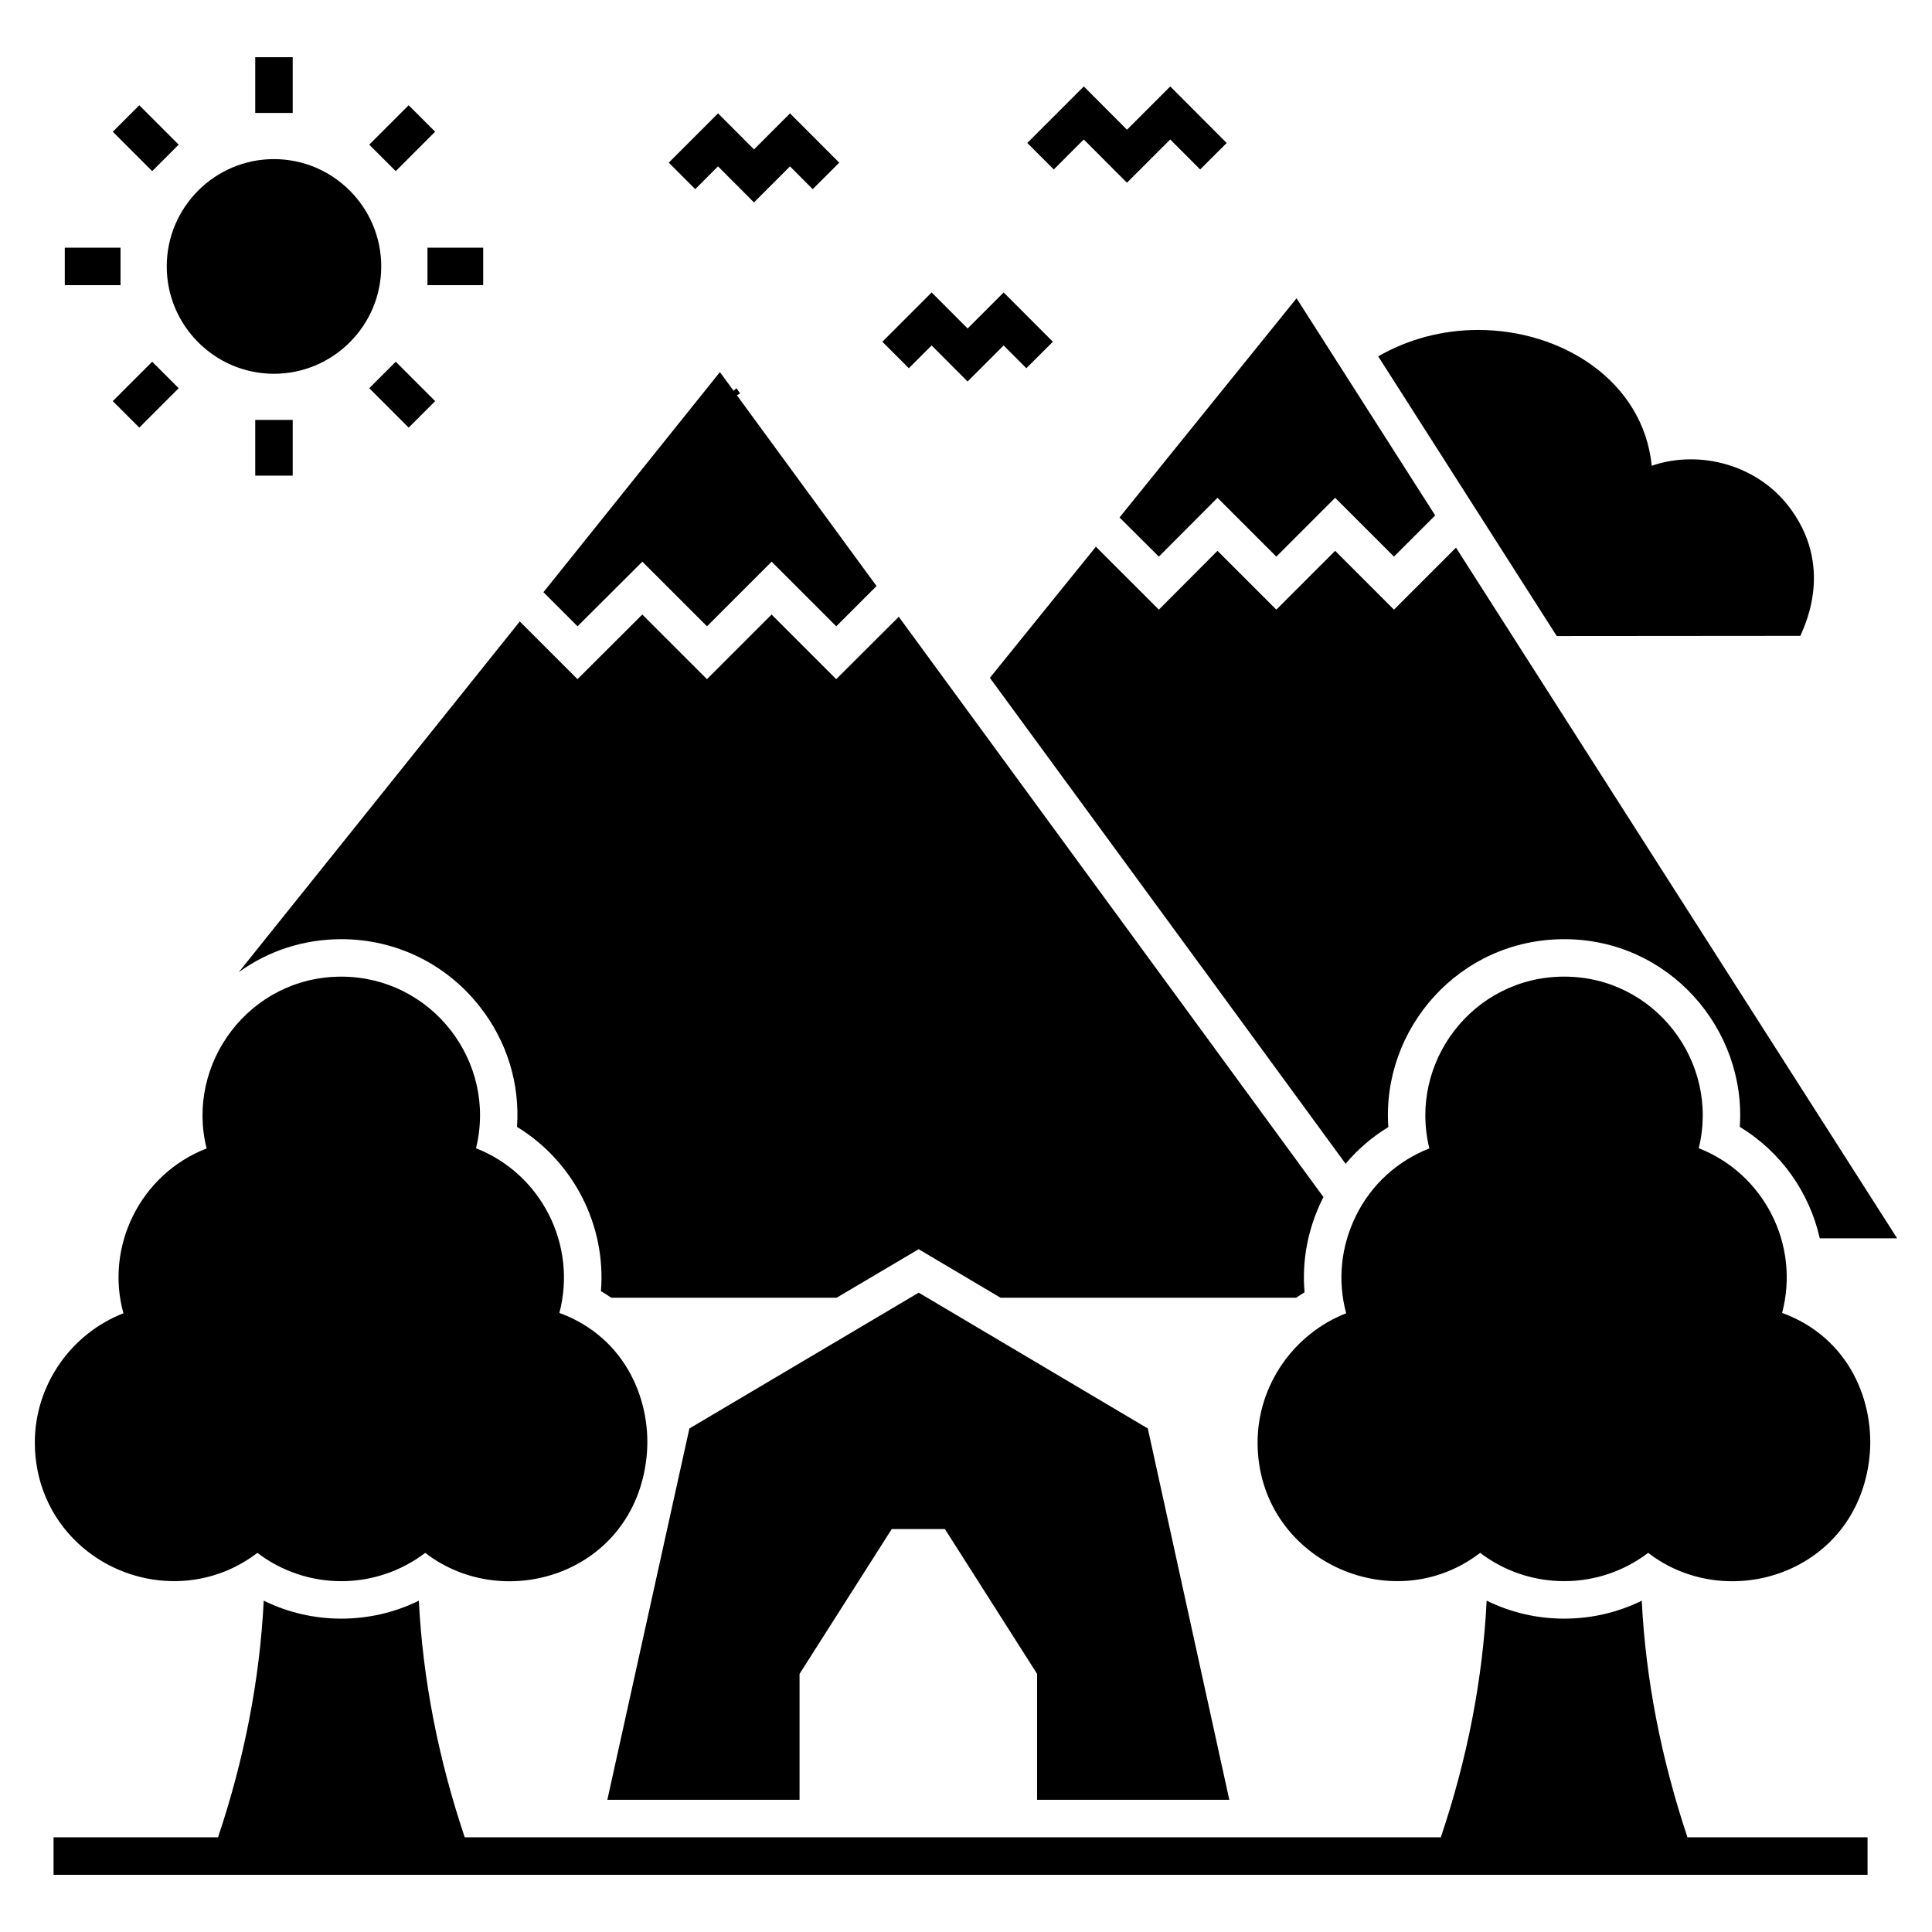
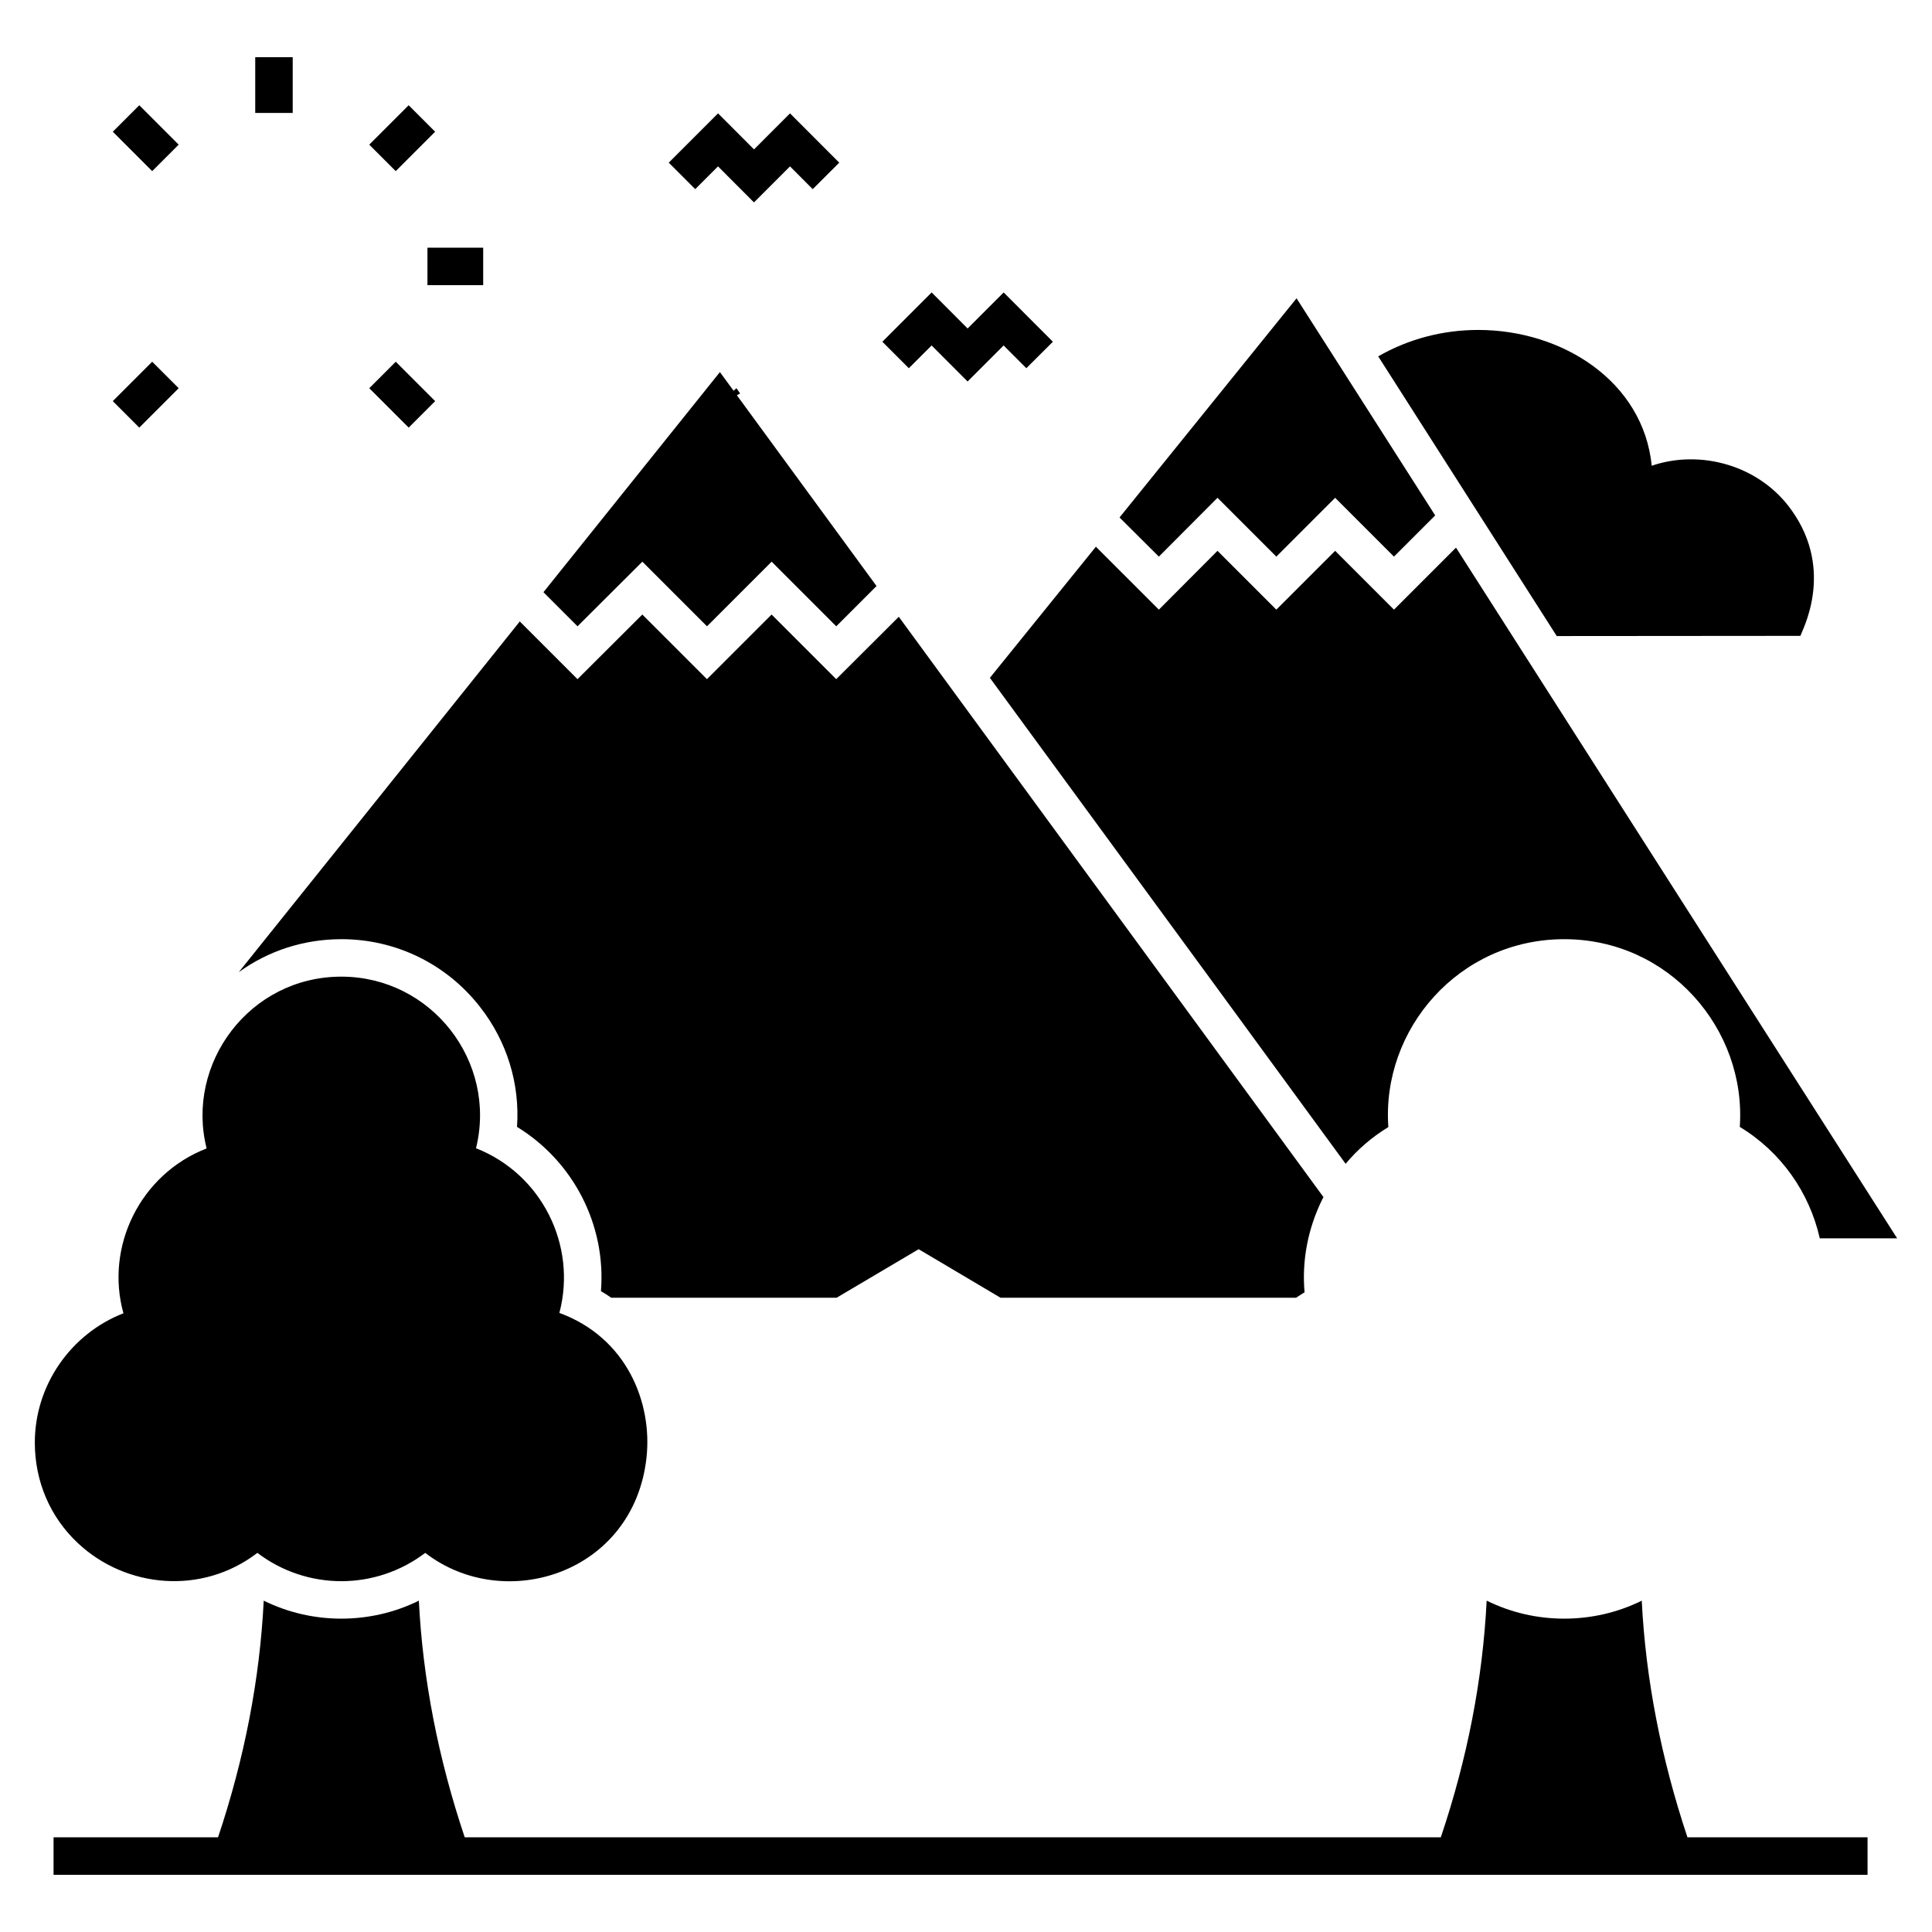
<svg xmlns="http://www.w3.org/2000/svg" fill="#000000" width="800px" height="800px" version="1.1" viewBox="144 144 512 512">
  <g>
-     <path d="m469.78 620.96-21.598-98.398-60.715-35.992-60.77 35.992-21.742 98.398h50.934v-33.363l24.426-38.375h14.102l24.426 38.375v33.363z" />
    <path d="m212.21 555.53c13.168 10 31.32 10 44.484 0 21.008 16.211 55.242 5.504 58.633-25.219 1.59-14.445-5.113-31.773-23.086-38.375 4.738-17.93-4.711-36.809-22.094-43.637 5.66-22.992-11.832-45.477-35.695-45.477-24.336 0-41.348 23.039-35.695 45.523-17.668 6.859-26.949 26.105-22.043 43.688-13.902 5.41-23.484 19.012-23.484 34.254 0 10.328 4.07 19.809 11.469 26.711 12.605 11.785 32.707 13.867 47.512 2.531z" />
-     <path d="m616.28 491.93c4.793-18.129-4.844-36.902-22.094-43.637 5.609-22.785-11.609-45.477-35.645-45.477-24.223 0-41.352 22.75-35.746 45.523-8.391 3.277-15.34 9.531-19.41 17.773-4.07 8.191-4.965 17.375-2.633 25.914-13.852 5.41-23.48 19.016-23.48 34.254 0 30.973 35.641 47.25 58.98 29.242 6.406 4.867 14.148 7.496 22.289 7.496 8.094 0 15.836-2.633 22.242-7.496 21.086 16.27 55.254 5.371 58.633-25.219 1.586-14.445-5.117-31.77-23.137-38.375z" />
+     <path d="m616.28 491.93z" />
    <path d="m579.09 568.19c-6.305 3.129-13.355 4.766-20.555 4.766-7.25 0-14.199-1.637-20.555-4.766-1.039 20.84-5.113 41.859-12.152 62.719h-258.67c-7-20.859-11.117-41.879-12.156-62.719-6.305 3.129-13.355 4.766-20.555 4.766s-14.199-1.637-20.555-4.766c-1.039 20.84-5.113 41.859-12.109 62.719h-43.59v9.93h480.73v-9.93h-47.727c-6.957-20.859-11.074-41.879-12.113-62.719z" />
    <path d="m314.23 292.85 17.129 17.129 17.129-17.129 17.129 17.129 10.672-10.672c-11.371-15.52-23.723-32.398-37.008-50.555l0.859-0.477-0.969-1.395-0.75 0.695c-0.008-0.012-0.02-0.023-0.027-0.039l0.727-0.711-0.734 0.703c-0.027-0.035-0.055-0.07-0.078-0.109l0.688-0.723-0.703 0.703c-1.18-1.609-2.312-3.164-3.508-4.793 0 0-19.758 24.676-46.766 58.332l9.035 9.035z" />
    <path d="m234.45 392.89c14.398 0 27.801 6.504 36.738 17.922 7.199 9.184 10.625 20.453 9.828 31.824 14.992 9.184 23.633 26.062 22.242 43.539 0.941 0.547 1.836 1.094 2.731 1.738h59.723l21.742-12.859 21.695 12.859h78.34c0.746-0.496 1.488-0.992 2.234-1.441-0.746-8.438 0.895-16.98 4.766-24.773 0.098-0.148 0.148-0.297 0.25-0.445-17.723-24.227-50.938-69.652-112.55-153.8l-16.582 16.531-17.129-17.129-17.129 17.129-17.129-17.129-17.176 17.129-15.293-15.293c-22.887 28.598-49.992 62.406-74.469 92.938 7.805-5.656 17.238-8.734 27.164-8.734z" />
    <path d="m451.11 291.51 15.539-15.59 15.59 15.59 15.586-15.59 15.59 15.59 10.922-10.922-36.738-57.539-46.914 58.086z" />
    <path d="m626.26 472.17h20.504l-116.91-183.04-16.434 16.434-15.59-15.59-15.59 15.59-15.59-15.59-15.539 15.59-16.684-16.68-28.098 34.754c49.199 67.121 77.793 106.24 94.277 128.78 3.176-3.824 7-7.098 11.32-9.73-1.836-25.965 18.715-49.793 46.617-49.793 27.801 0 48.305 23.879 46.52 49.746 10.973 6.644 18.469 17.418 21.199 29.531z" />
-     <path d="m245.03 214.61c0 15.688-12.758 28.445-28.445 28.445-15.637 0-28.398-12.758-28.398-28.445s12.758-28.445 28.398-28.445c15.684 0 28.445 12.758 28.445 28.445z" />
    <path d="m211.64 159.16h9.93v14.77h-9.93z" />
    <path d="m180.91 171.89 10.441 10.445-7.019 7.019-10.441-10.445z" />
-     <path d="m161.17 209.64h14.77v9.93h-14.77z" />
    <path d="m180.91 257.32-7.019-7.019 10.441-10.441 7.019 7.019z" />
-     <path d="m211.64 255.28h9.93v14.77h-9.93z" />
    <path d="m241.86 246.88 7.019-7.019 10.441 10.441-7.019 7.019z" />
    <path d="m257.28 209.64h14.77v9.93h-14.77z" />
    <path d="m252.3 171.89 7.019 7.019-10.445 10.445-7.019-7.019z" />
    <path d="m390.89 235.55 9.531 9.551 9.551-9.551 6.019 6.031 7.031-7.016-13.043-13.066-9.551 9.551-9.531-9.551-13.066 13.066 7.019 7.019z" />
    <path d="m334.28 188.09 9.531 9.551 9.547-9.547 6.019 6.031 7.031-7.016-13.043-13.066-9.543 9.547-9.531-9.547-13.066 13.062 7.019 7.019z" />
-     <path d="m431.21 180.96 11.441 11.465 11.473-11.465 7.93 7.949 7.031-7.016-14.953-14.984-11.469 11.469-11.441-11.469-14.98 14.98 7.019 7.023z" />
    <path d="m556.67 312.56h-0.035 0.227 0.41c2.871-0.004 15.812-0.012 63.871-0.051 0.164-1.008 9.301-16.957-2.332-33.262-8.523-12.047-24.297-16.211-37.086-11.816-2.219-22.316-23.629-35.992-45.973-35.992-9.484 0-18.566 2.434-26.512 7l47.312 74.121h0.117zm0.324 0h-0.008 0.008z" />
  </g>
</svg>